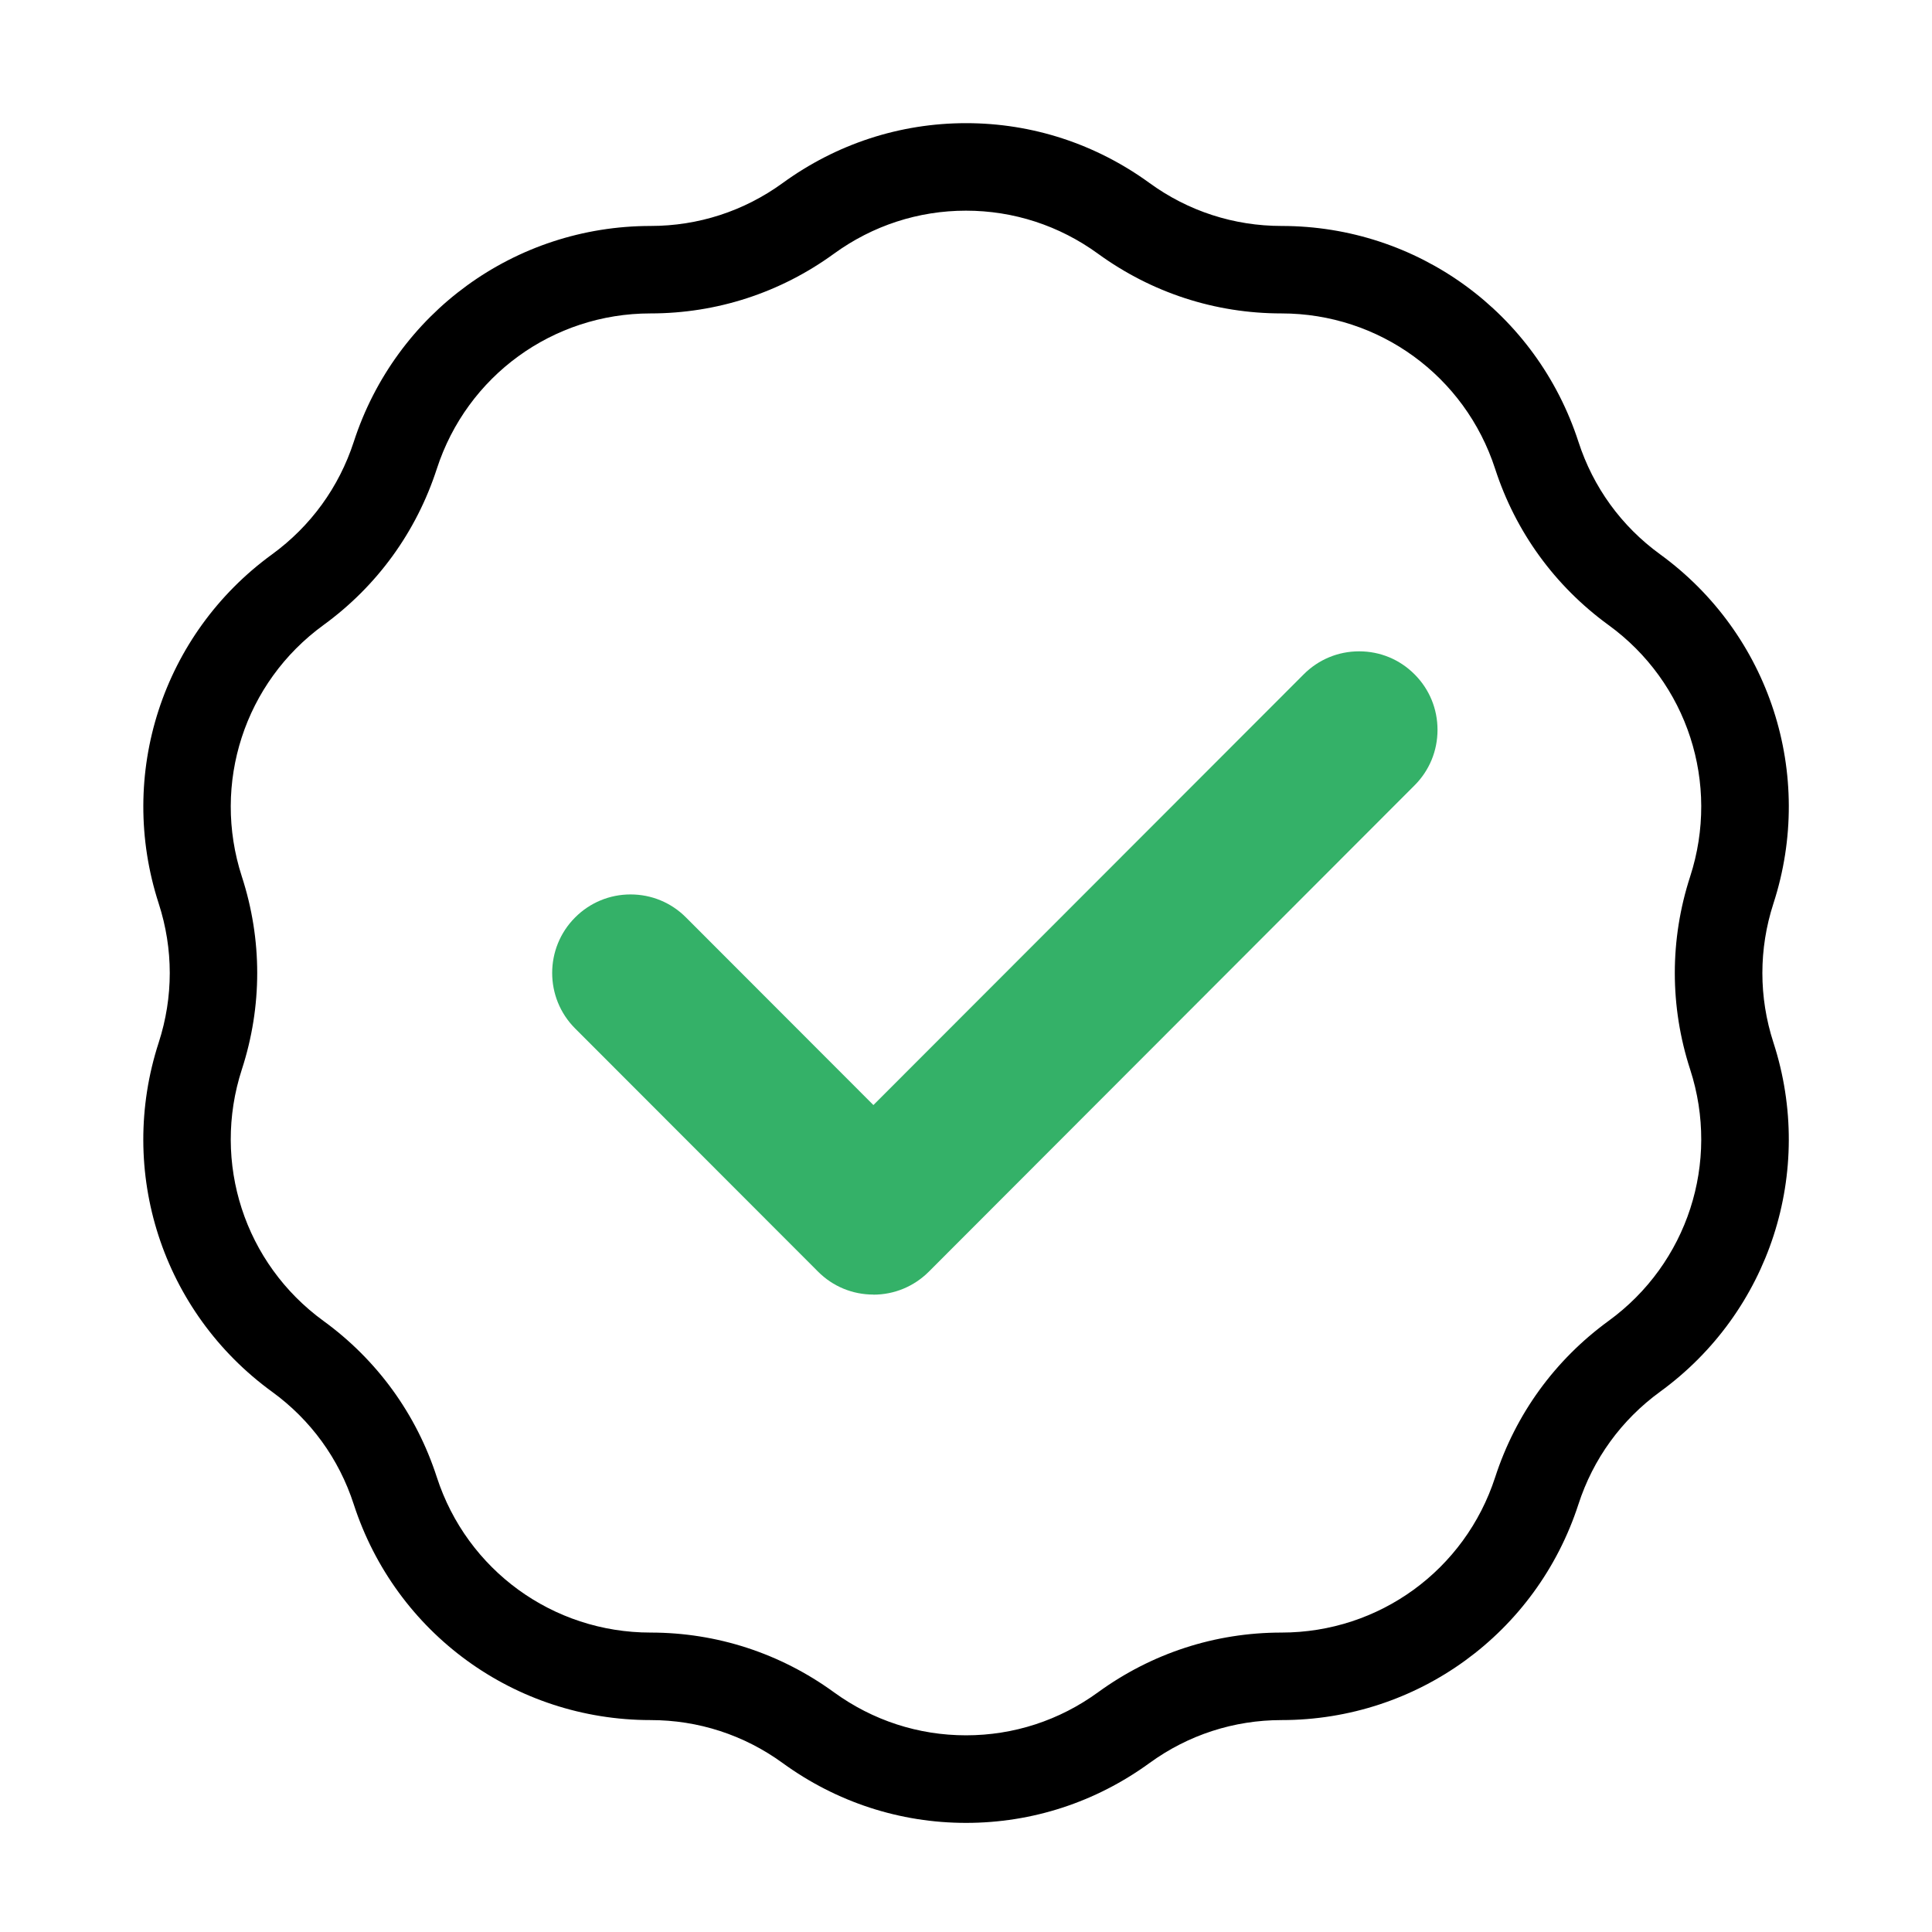
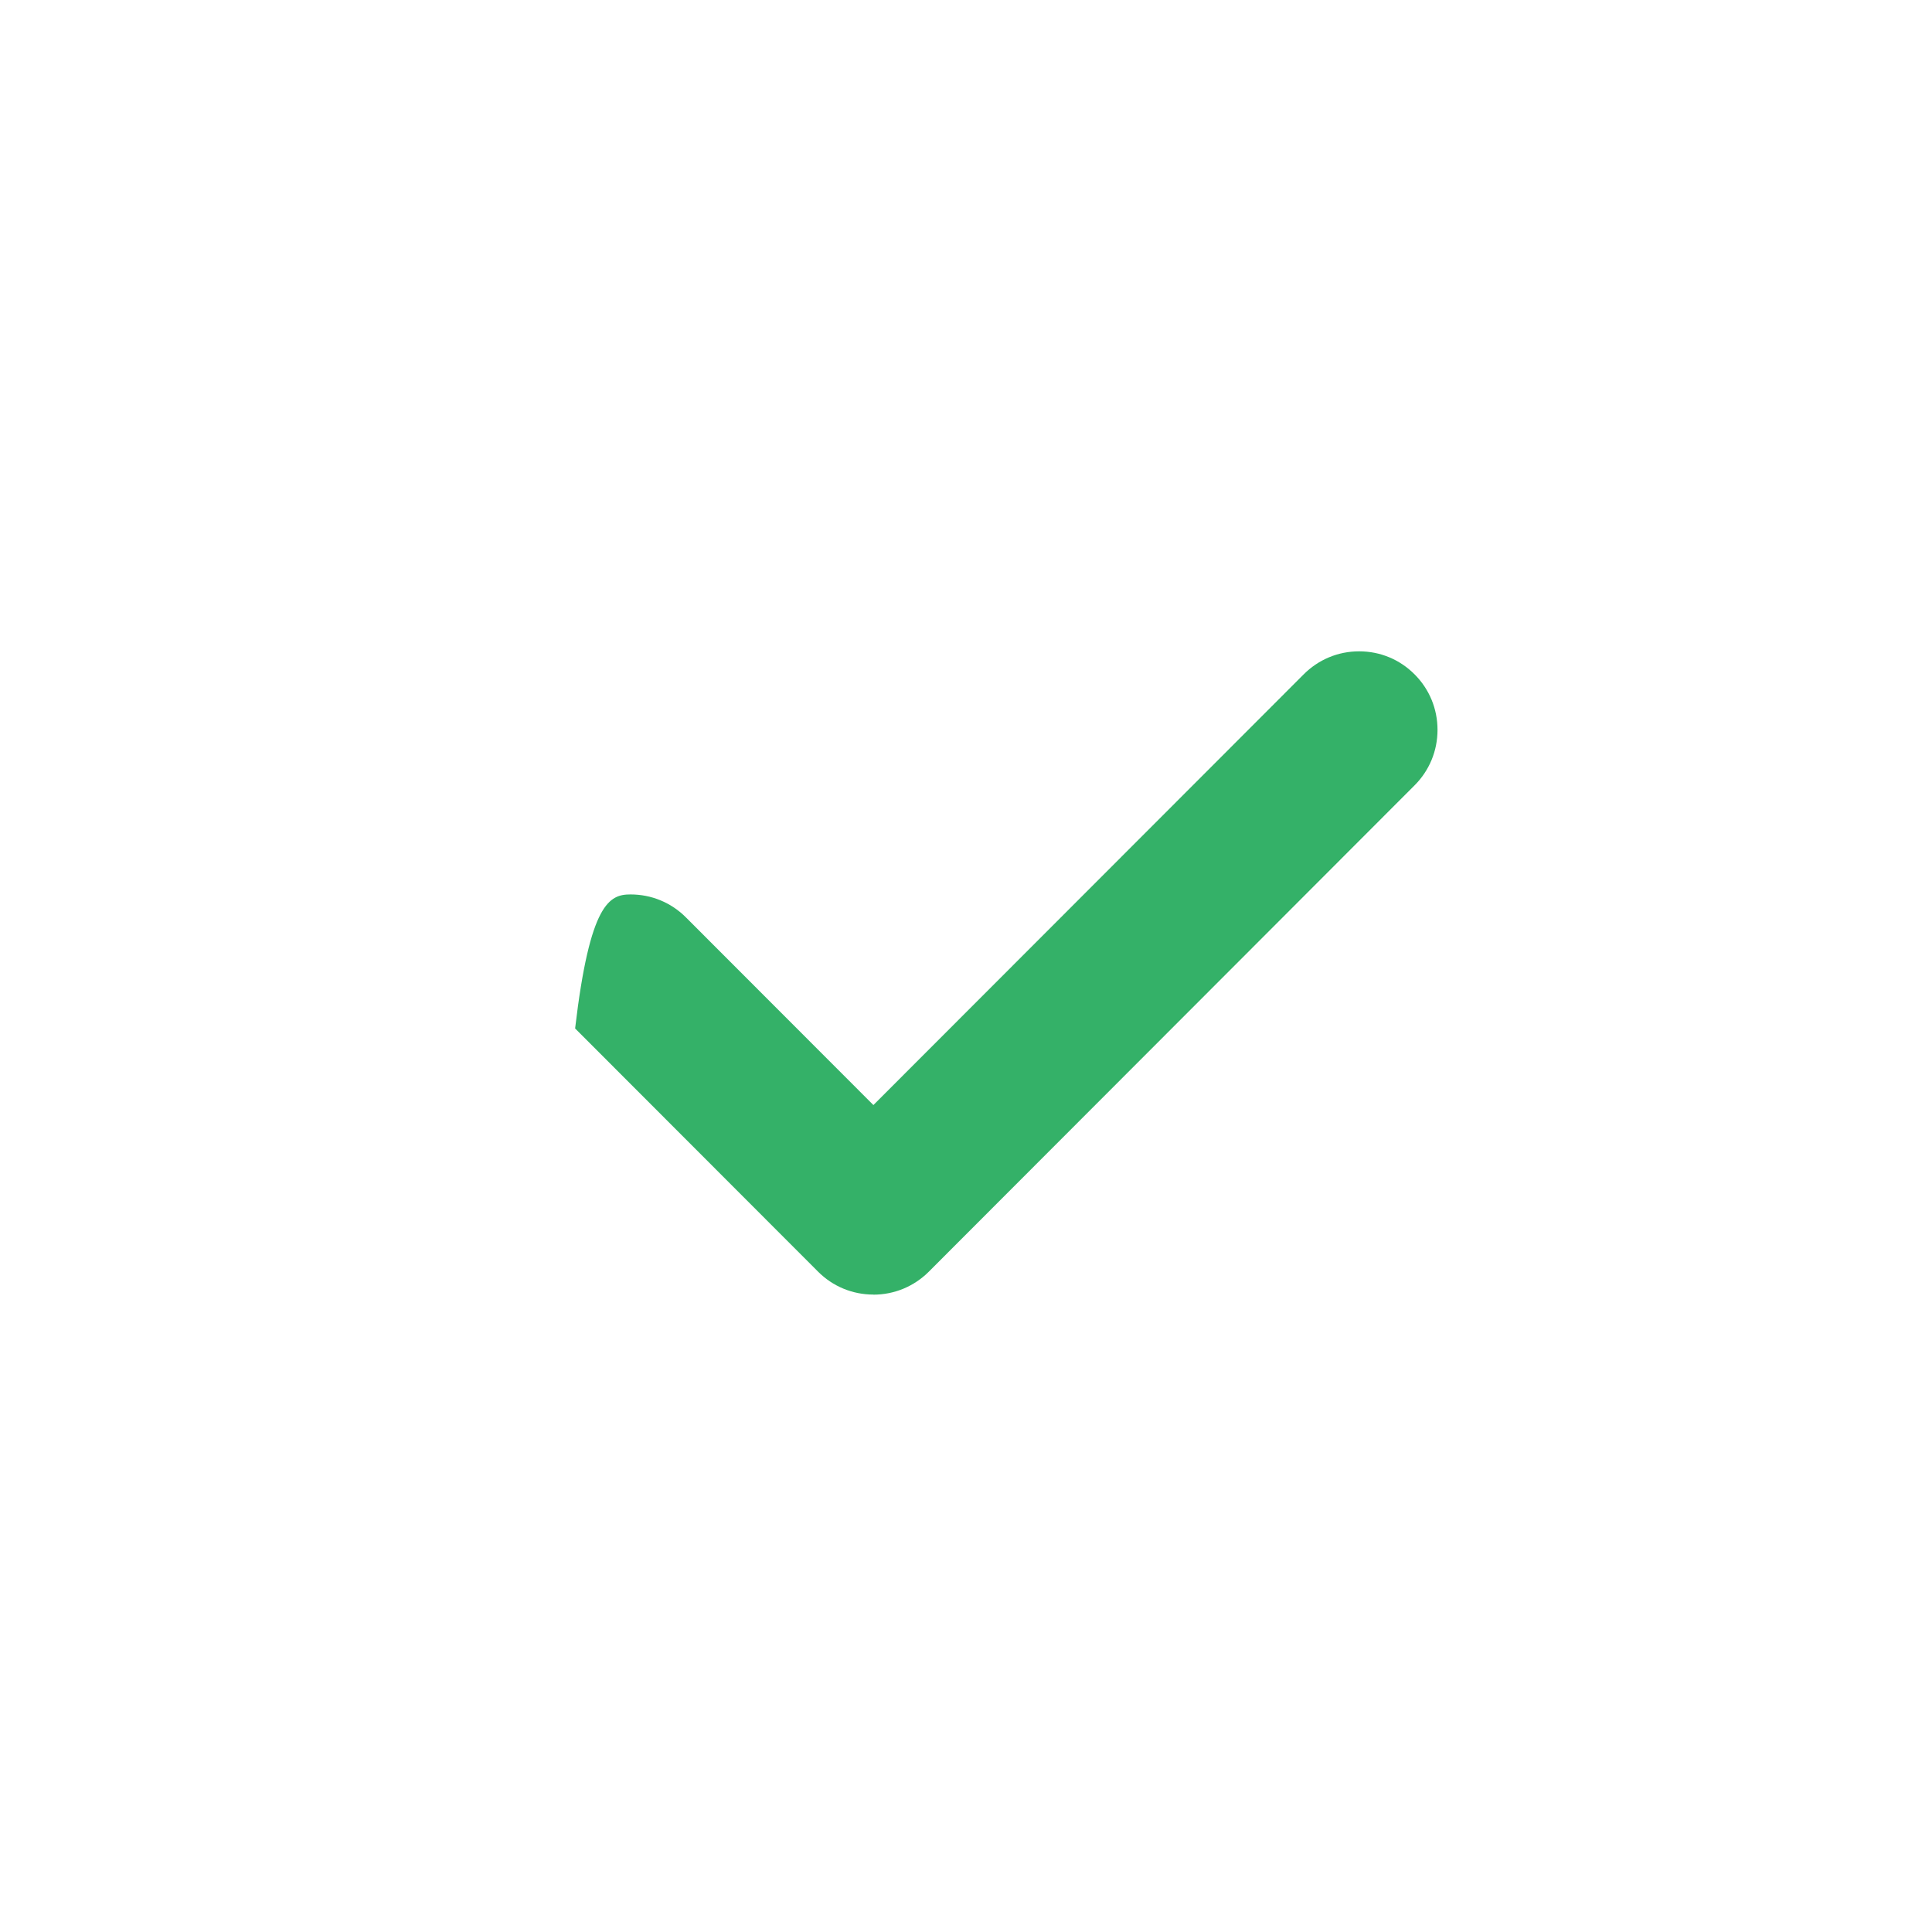
<svg xmlns="http://www.w3.org/2000/svg" width="71" height="71" viewBox="0 0 71 71" fill="none">
-   <path d="M32.097 47.575C31.329 47.575 30.604 47.276 30.06 46.729L21.135 37.795C20.011 36.671 20.011 34.84 21.135 33.716C21.679 33.171 22.404 32.87 23.172 32.87C23.941 32.87 24.666 33.169 25.21 33.716L32.097 40.61L47.91 24.782C48.454 24.237 49.176 23.936 49.947 23.936C50.719 23.936 51.441 24.235 51.985 24.782C52.529 25.326 52.828 26.049 52.828 26.822C52.828 27.593 52.529 28.317 51.985 28.861L34.135 46.732C33.591 47.276 32.866 47.578 32.097 47.578V47.575Z" fill="#34B168" />
-   <path d="M35.501 66.99C33.07 66.99 30.739 66.228 28.76 64.789C27.34 63.757 25.662 63.212 23.905 63.212C18.921 63.212 14.539 60.024 12.999 55.28C12.457 53.608 11.418 52.179 9.998 51.147C5.966 48.215 4.291 43.056 5.833 38.312C6.374 36.64 6.374 34.876 5.833 33.205C4.293 28.46 5.966 23.302 10.001 20.37C11.421 19.334 12.457 17.906 13.001 16.236C14.541 11.492 18.926 8.304 23.908 8.304C25.662 8.304 27.34 7.76 28.762 6.727C30.741 5.288 33.073 4.526 35.504 4.526C37.935 4.526 40.267 5.288 42.246 6.727C43.665 7.76 45.346 8.304 47.1 8.304C52.085 8.304 56.467 11.492 58.007 16.236C58.548 17.906 59.585 19.337 61.007 20.37C65.039 23.302 66.712 28.46 65.172 33.205C64.631 34.876 64.631 36.643 65.172 38.312C66.712 43.056 65.037 48.215 61.005 51.147C59.585 52.182 58.548 53.611 58.007 55.28C56.467 60.024 52.082 63.212 47.1 63.212C45.346 63.212 43.665 63.757 42.246 64.789C40.267 66.228 37.938 66.99 35.504 66.99H35.501ZM35.501 7.742C33.75 7.742 32.072 8.289 30.647 9.324C28.675 10.758 26.344 11.518 23.905 11.518C20.317 11.518 17.161 13.813 16.053 17.228C15.3 19.549 13.859 21.535 11.888 22.97C8.984 25.081 7.779 28.795 8.887 32.21C9.641 34.531 9.641 36.983 8.887 39.304C7.779 42.719 8.984 46.433 11.888 48.544C13.859 49.978 15.302 51.965 16.053 54.286C17.161 57.701 20.317 59.996 23.905 59.996C26.341 59.996 28.673 60.755 30.647 62.19C32.072 63.225 33.75 63.772 35.501 63.772C37.253 63.772 38.931 63.225 40.353 62.19C42.327 60.755 44.656 59.996 47.095 59.996C50.683 59.996 53.839 57.701 54.947 54.286C55.701 51.965 57.141 49.981 59.112 48.544C62.016 46.433 63.221 42.719 62.113 39.304C61.36 36.983 61.36 34.529 62.113 32.21C63.221 28.793 62.016 25.078 59.112 22.97C57.141 21.535 55.698 19.549 54.945 17.228C53.837 13.813 50.68 11.518 47.092 11.518C44.654 11.518 42.325 10.758 40.351 9.324C38.928 8.289 37.248 7.742 35.496 7.742H35.501Z" fill="black" />
+   <path d="M32.097 47.575C31.329 47.575 30.604 47.276 30.06 46.729L21.135 37.795C21.679 33.171 22.404 32.87 23.172 32.87C23.941 32.87 24.666 33.169 25.21 33.716L32.097 40.61L47.91 24.782C48.454 24.237 49.176 23.936 49.947 23.936C50.719 23.936 51.441 24.235 51.985 24.782C52.529 25.326 52.828 26.049 52.828 26.822C52.828 27.593 52.529 28.317 51.985 28.861L34.135 46.732C33.591 47.276 32.866 47.578 32.097 47.578V47.575Z" fill="#34B168" />
</svg>